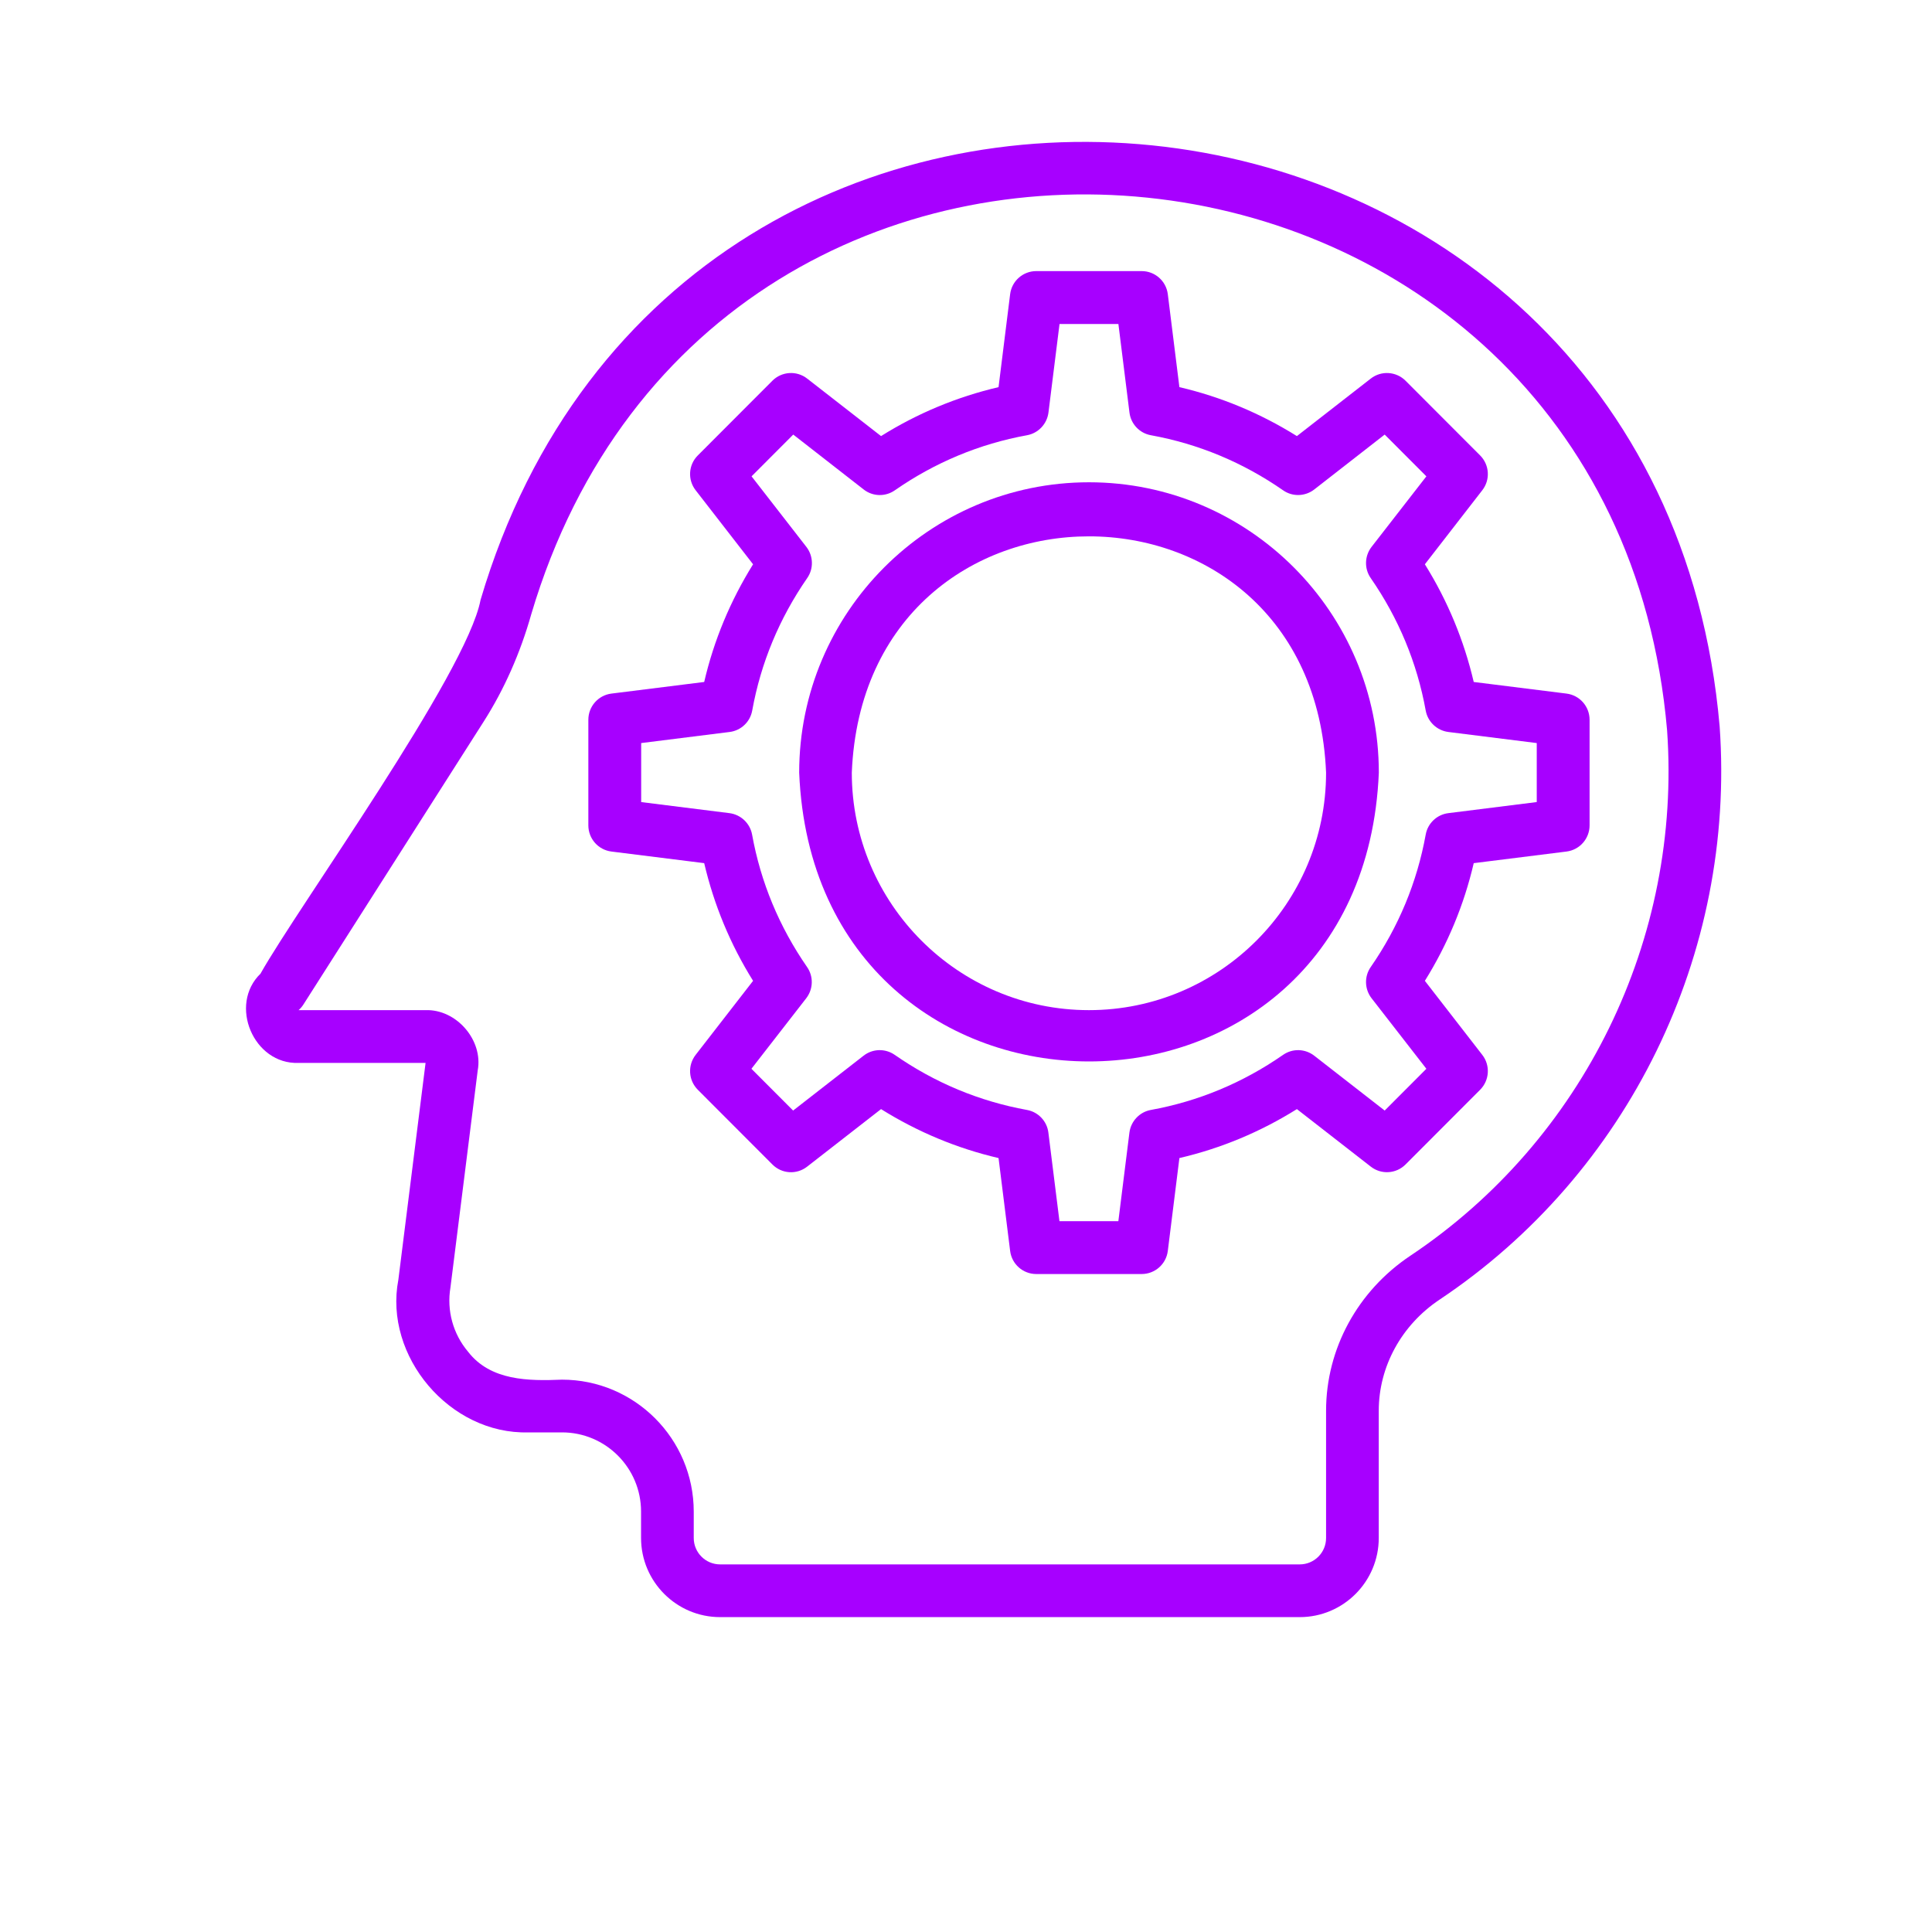
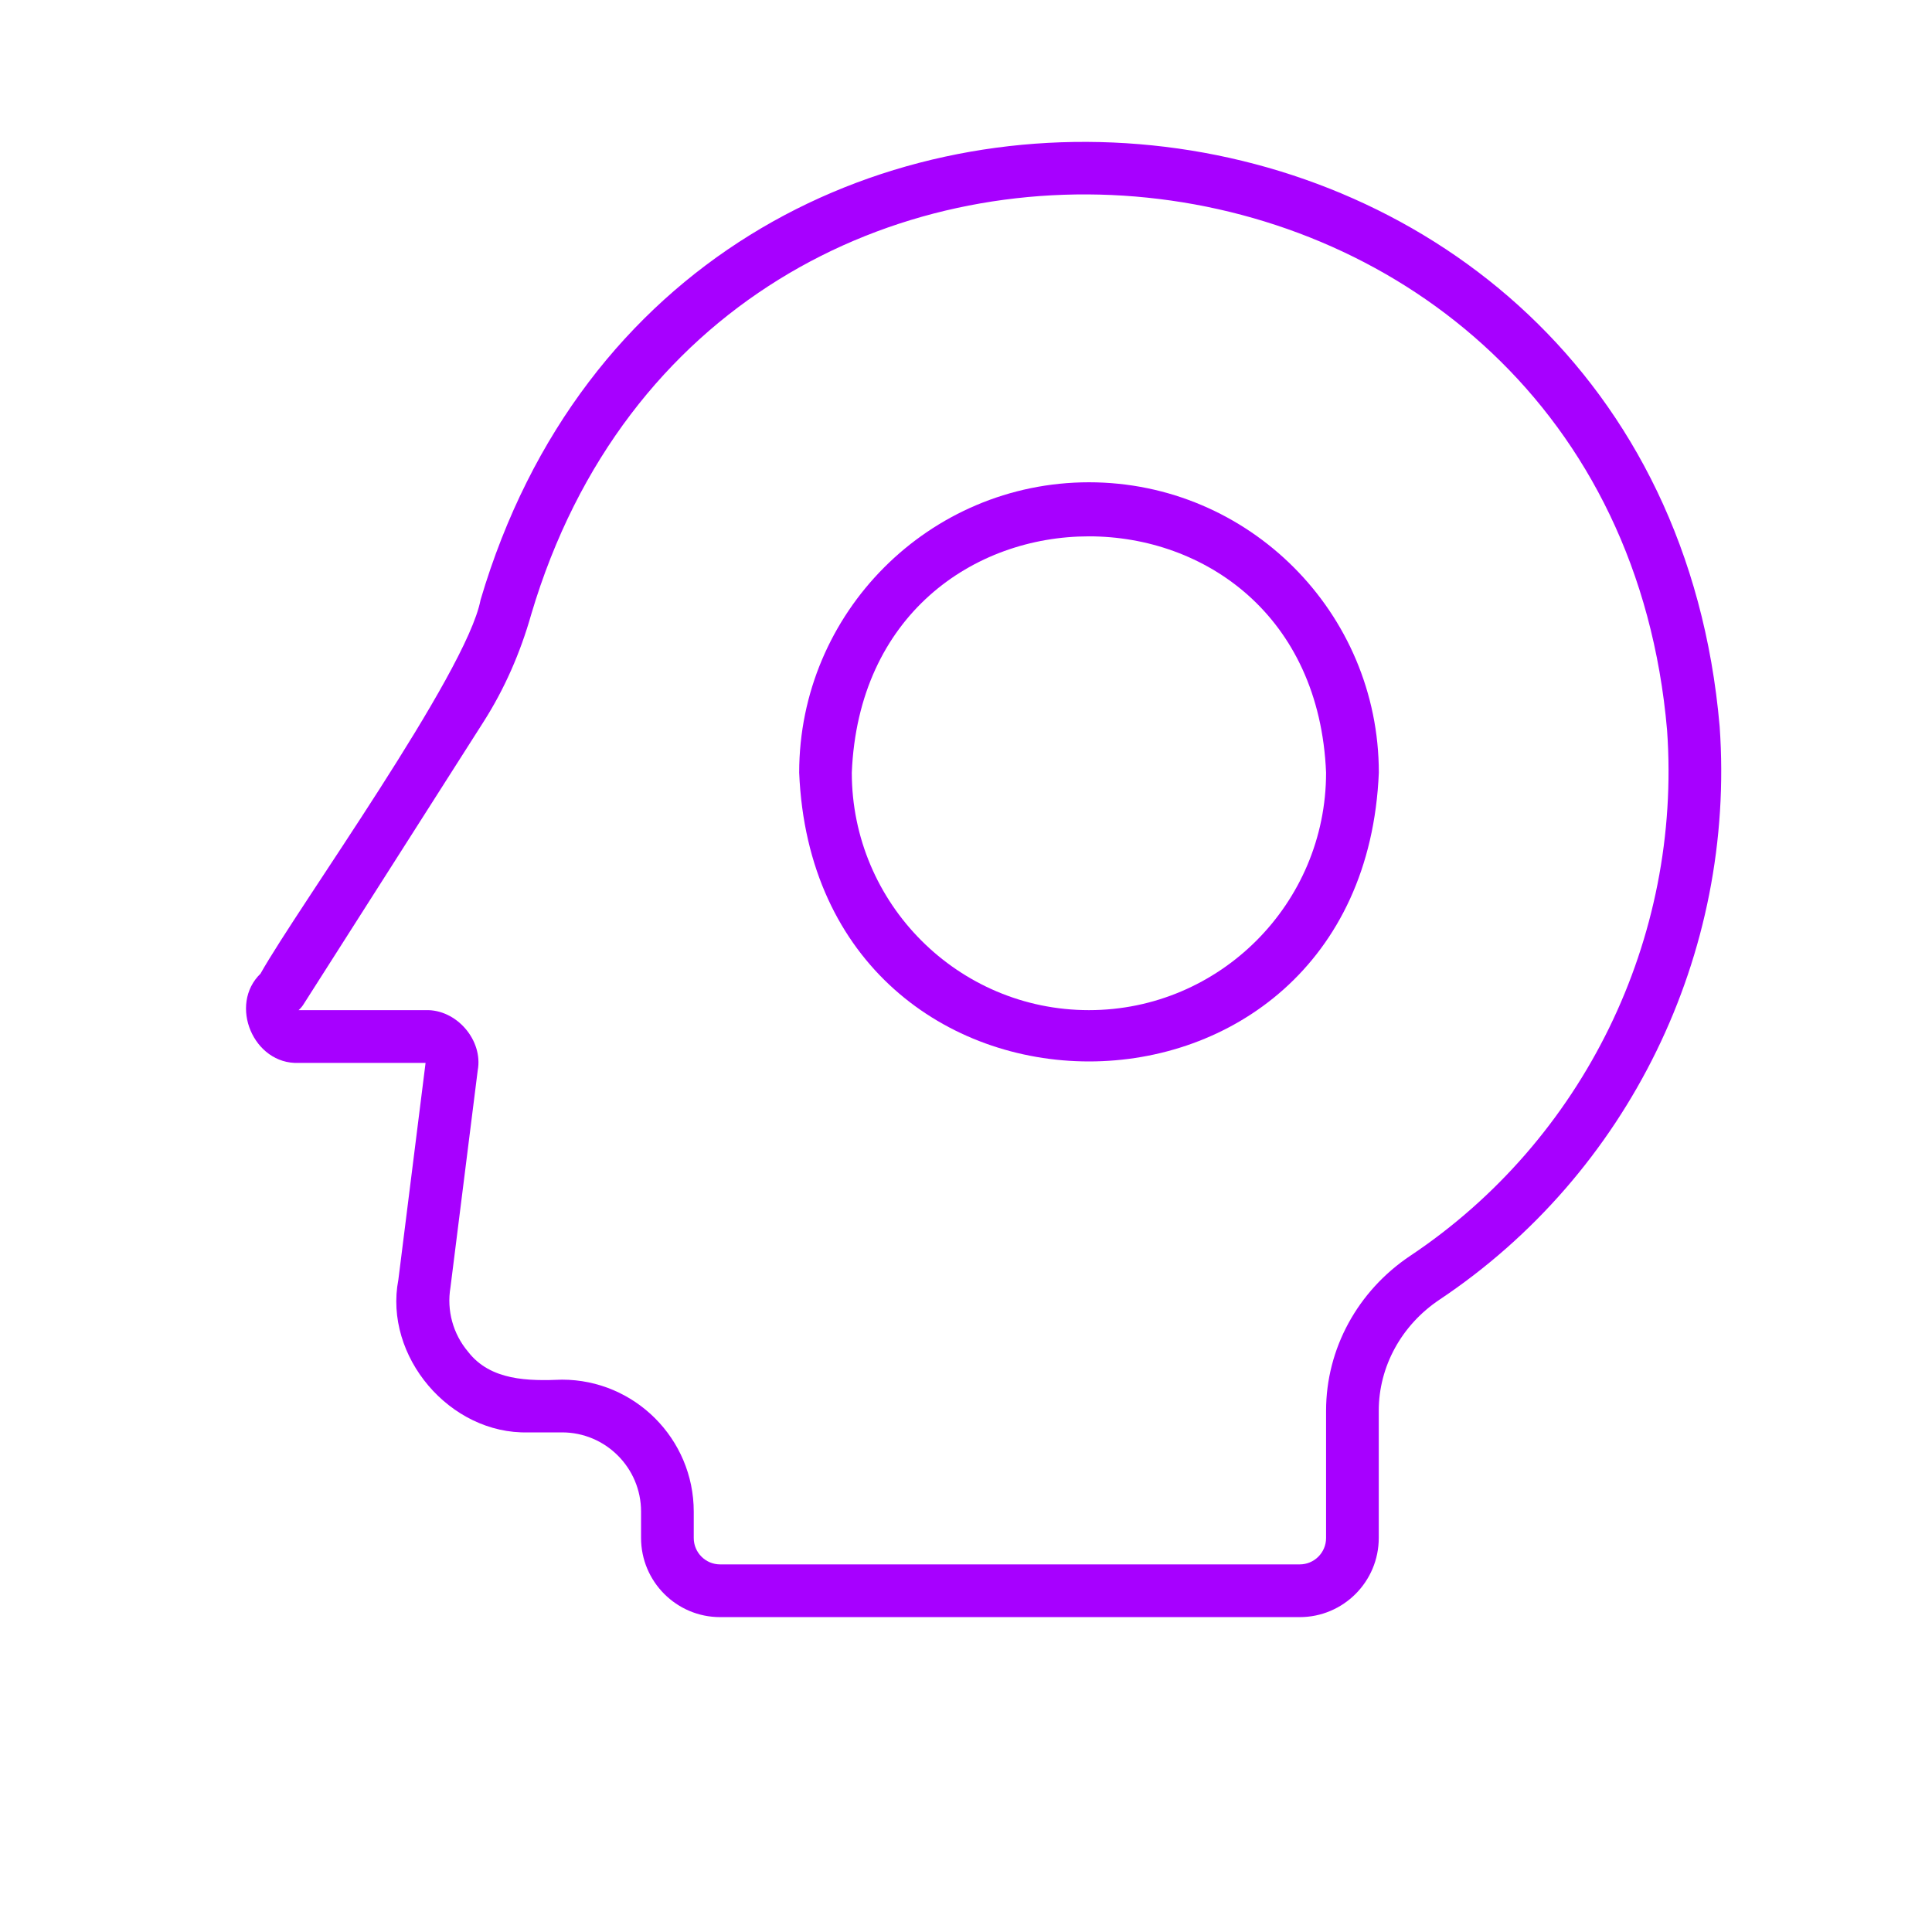
<svg xmlns="http://www.w3.org/2000/svg" width="110" height="110" viewBox="0 0 110 110" fill="none">
  <path d="M62.002 27.459C71.099 27.459 78.505 34.873 78.505 43.99C77.597 65.919 46.406 65.912 45.502 43.99C45.502 34.877 52.905 27.459 62.005 27.459H62.002ZM62.002 57.513C69.446 57.513 75.501 51.447 75.501 43.991C74.759 26.051 49.238 26.055 48.498 43.991C48.498 51.447 54.554 57.513 61.997 57.513H62.002Z" fill="#A700FF" />
-   <path d="M34.811 39.49L40.094 38.829C40.646 36.455 41.58 34.213 42.877 32.128L39.607 27.913C39.142 27.316 39.194 26.463 39.731 25.93L43.976 21.678C44.508 21.144 45.359 21.088 45.956 21.554L50.163 24.829C52.24 23.529 54.483 22.598 56.853 22.042L57.513 16.749C57.606 15.998 58.244 15.435 59.001 15.435H65.001C65.758 15.435 66.396 15.998 66.49 16.749L67.15 22.042C69.52 22.594 71.758 23.53 73.84 24.829L78.047 21.554C78.643 21.088 79.494 21.144 80.027 21.678L84.272 25.93C84.808 26.467 84.86 27.316 84.395 27.913L81.126 32.128C82.423 34.209 83.353 36.455 83.908 38.829L89.191 39.49C89.941 39.584 90.504 40.223 90.504 40.981V46.992C90.504 47.75 89.941 48.389 89.191 48.483L83.908 49.144C83.357 51.518 82.423 53.764 81.126 55.845L84.395 60.06C84.86 60.657 84.808 61.51 84.272 62.047L80.027 66.299C79.49 66.836 78.643 66.889 78.047 66.423L73.84 63.148C71.762 64.447 69.52 65.383 67.15 65.935L66.49 71.224C66.396 71.975 65.758 72.538 65.001 72.538H59.001C58.244 72.538 57.606 71.975 57.513 71.224L56.853 65.935C54.483 65.383 52.244 64.447 50.163 63.148L45.956 66.423C45.356 66.893 44.508 66.836 43.976 66.299L39.731 62.047C39.194 61.51 39.142 60.661 39.607 60.06L42.877 55.845C41.579 53.764 40.65 51.518 40.094 49.144L34.811 48.483C34.061 48.389 33.498 47.75 33.498 46.992V40.981C33.498 40.223 34.061 39.584 34.811 39.49ZM36.498 45.666L41.531 46.297C42.179 46.379 42.704 46.875 42.821 47.517C43.312 50.233 44.366 52.769 45.952 55.06C46.327 55.597 46.304 56.319 45.903 56.837L42.783 60.852L45.157 63.23L49.166 60.109C49.683 59.703 50.403 59.684 50.943 60.06C53.227 61.649 55.761 62.704 58.473 63.196C59.118 63.313 59.613 63.839 59.691 64.489L60.321 69.53H63.674L64.304 64.489C64.386 63.839 64.881 63.313 65.522 63.196C68.233 62.704 70.764 61.649 73.052 60.06C73.592 59.684 74.308 59.703 74.829 60.109L78.838 63.23L81.212 60.852L78.092 56.837C77.691 56.319 77.668 55.597 78.043 55.06C79.629 52.769 80.683 50.23 81.174 47.517C81.29 46.871 81.816 46.376 82.464 46.297L87.496 45.666V42.307L82.464 41.676C81.816 41.594 81.29 41.098 81.174 40.456C80.683 37.74 79.629 35.204 78.043 32.913C77.668 32.372 77.691 31.655 78.092 31.136L81.212 27.121L78.838 24.743L74.829 27.868C74.312 28.27 73.592 28.293 73.056 27.917C70.768 26.328 68.237 25.273 65.526 24.78C64.881 24.664 64.386 24.138 64.307 23.488L63.677 18.447H60.325L59.695 23.488C59.613 24.138 59.117 24.664 58.476 24.78C55.765 25.273 53.234 26.328 50.947 27.917C50.407 28.293 49.691 28.274 49.173 27.868L45.164 24.743L42.791 27.121L45.91 31.136C46.312 31.654 46.334 32.376 45.959 32.913C44.373 35.204 43.319 37.74 42.828 40.456C42.712 41.102 42.187 41.598 41.538 41.676L36.506 42.307V45.666H36.498Z" fill="#A700FF" />
  <path d="M14.836 55.428C16.977 51.623 26.566 38.344 27.361 34.156C38.756 -4.409 94.434 1.307 97.91 41.365C98.825 54.313 92.713 66.818 81.962 73.996C79.795 75.442 78.501 77.809 78.501 80.318V87.564C78.501 90.051 76.484 92.072 74.001 92.072H40.999C38.517 92.072 36.499 90.051 36.499 87.564V86.061C36.499 83.575 34.482 81.554 31.999 81.554H30.079C25.613 81.678 21.841 77.223 22.681 72.862L24.23 60.518H17C14.435 60.616 12.995 57.202 14.84 55.429L14.836 55.428ZM24.226 57.513C25.996 57.453 27.518 59.233 27.199 60.946L25.647 73.301C25.426 74.612 25.793 75.945 26.648 76.96C27.93 78.62 30.094 78.631 31.999 78.552C36.135 78.552 39.499 81.922 39.499 86.065V87.567C39.499 88.398 40.174 89.07 40.999 89.07H74.001C74.83 89.07 75.501 88.398 75.501 87.567V80.322C75.501 76.802 77.293 73.504 80.297 71.498C90.156 64.917 95.757 53.452 94.917 41.579C91.741 4.914 40.751 -0.42 30.248 34.972C29.622 37.188 28.71 39.246 27.54 41.083L17.274 57.194C17.199 57.311 17.105 57.42 17 57.514H24.23L24.226 57.513Z" fill="#A700FF" />
</svg>